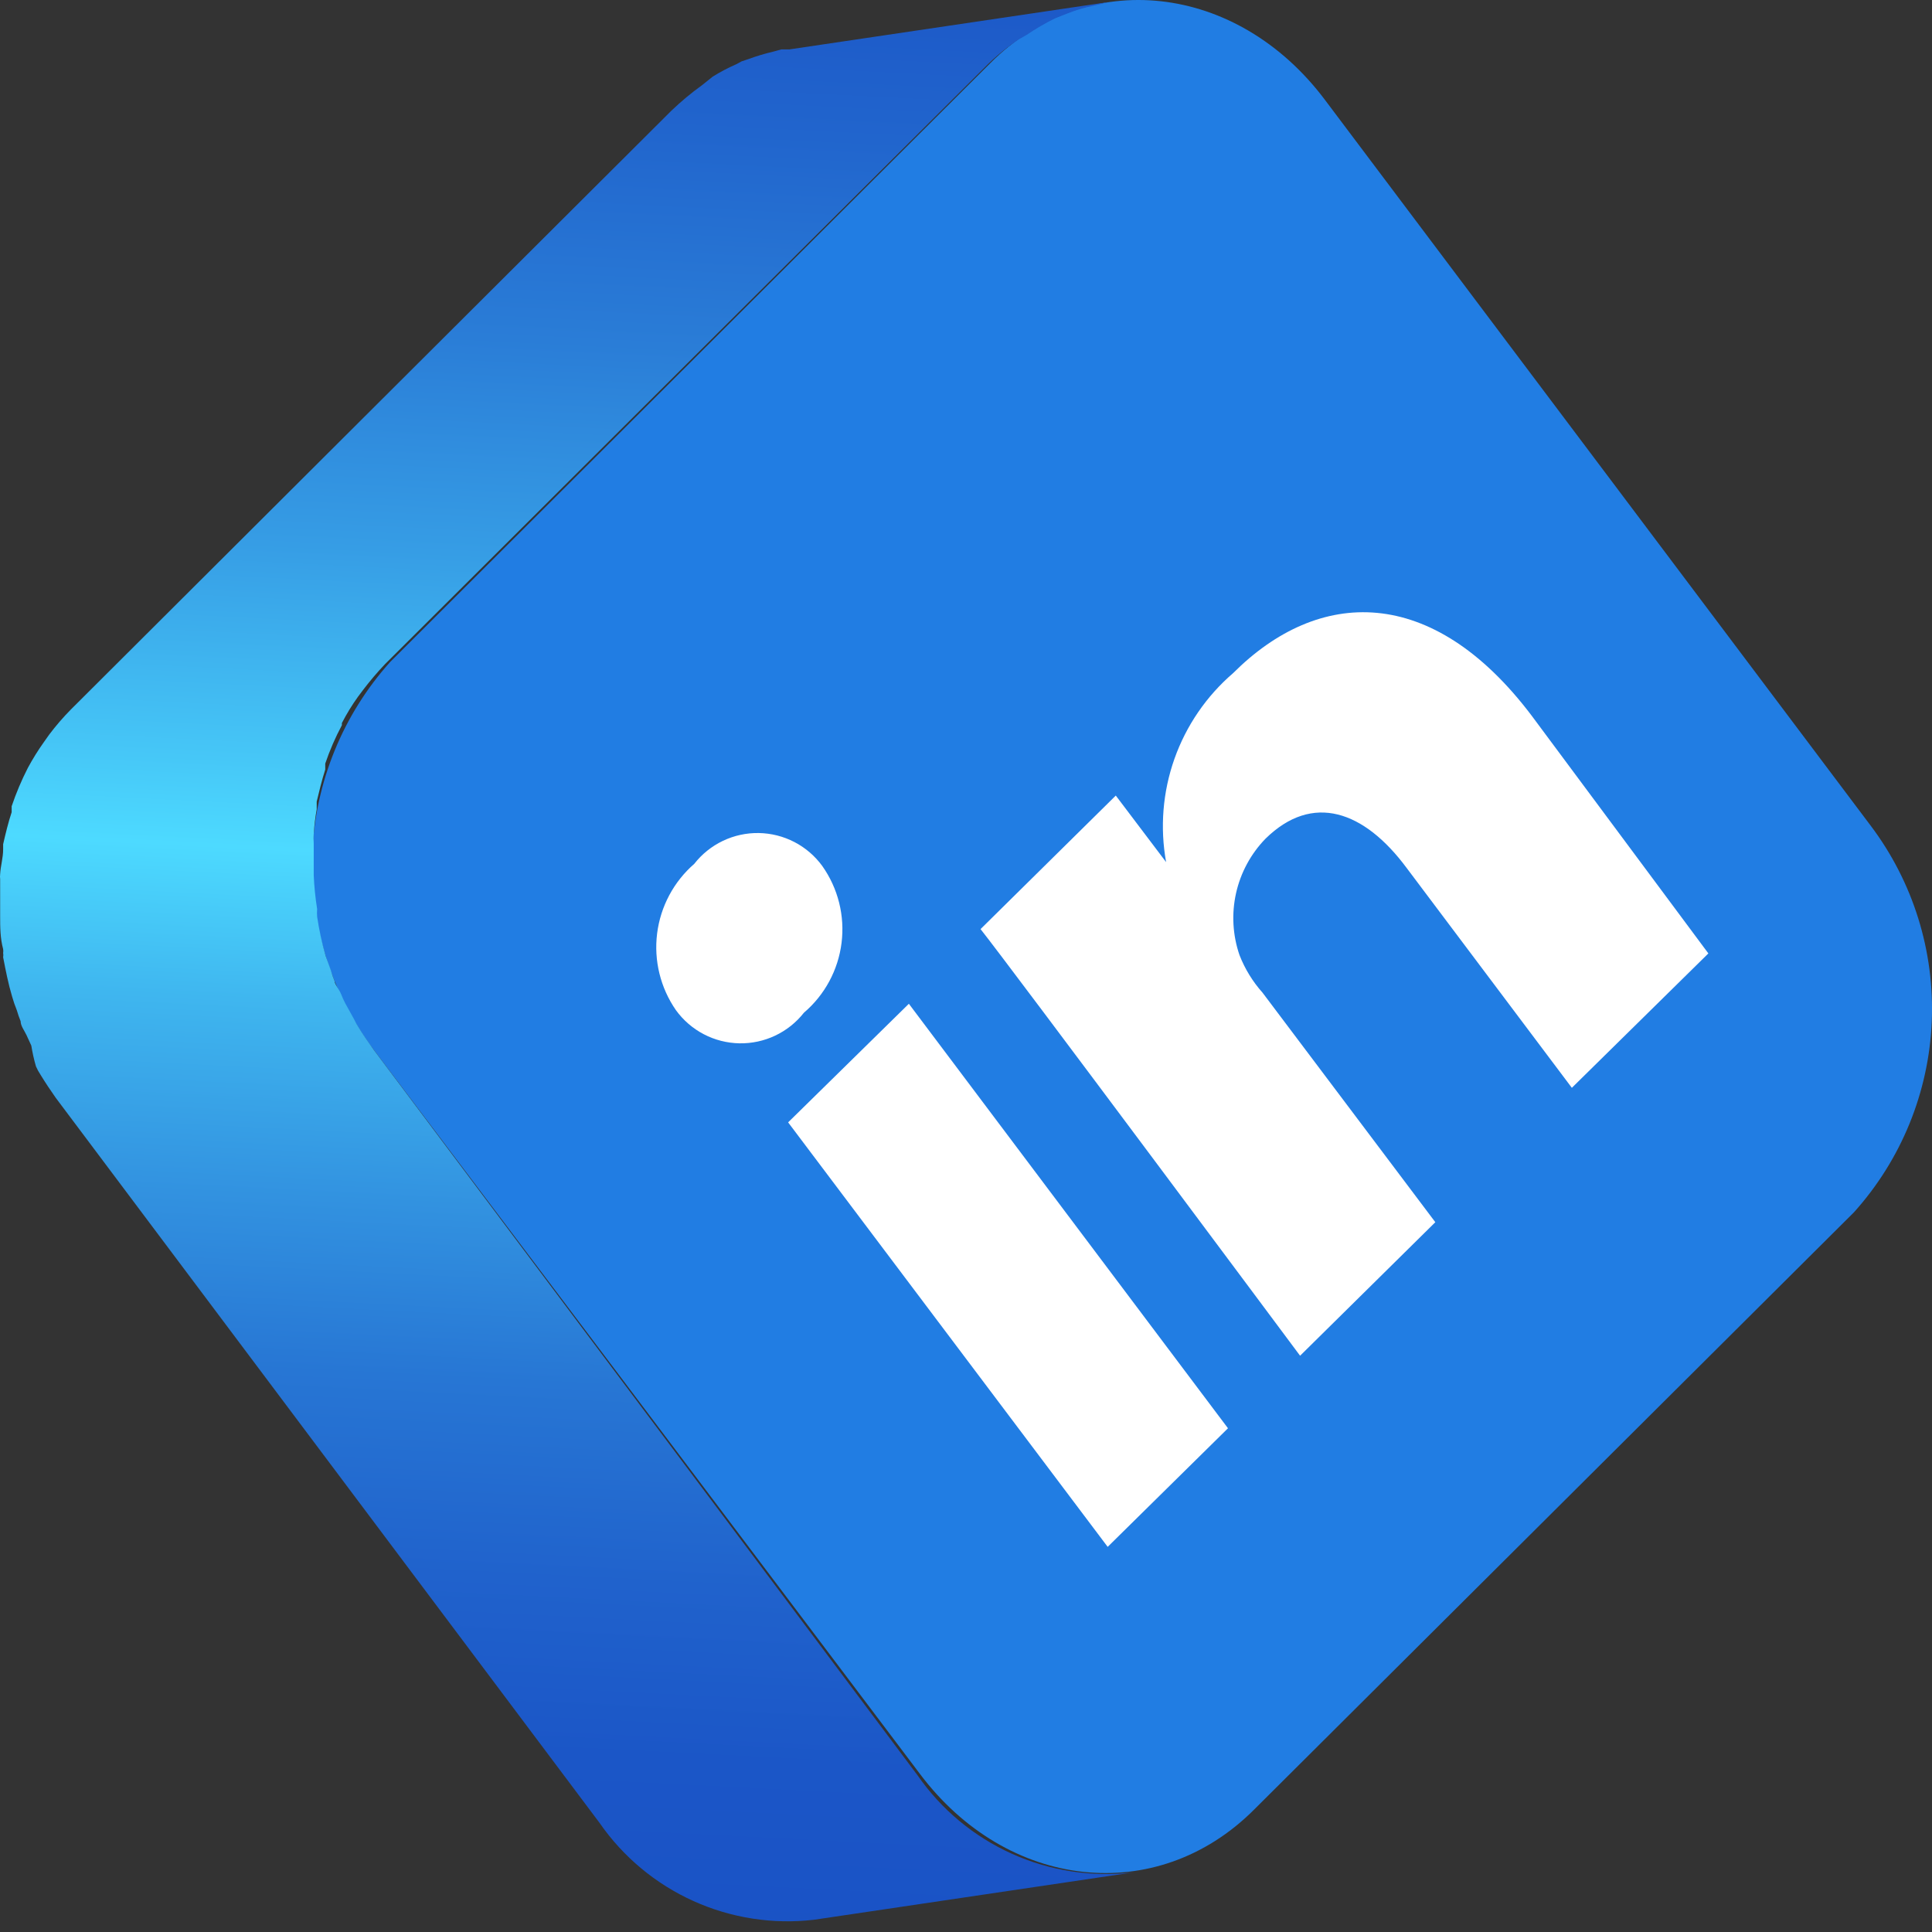
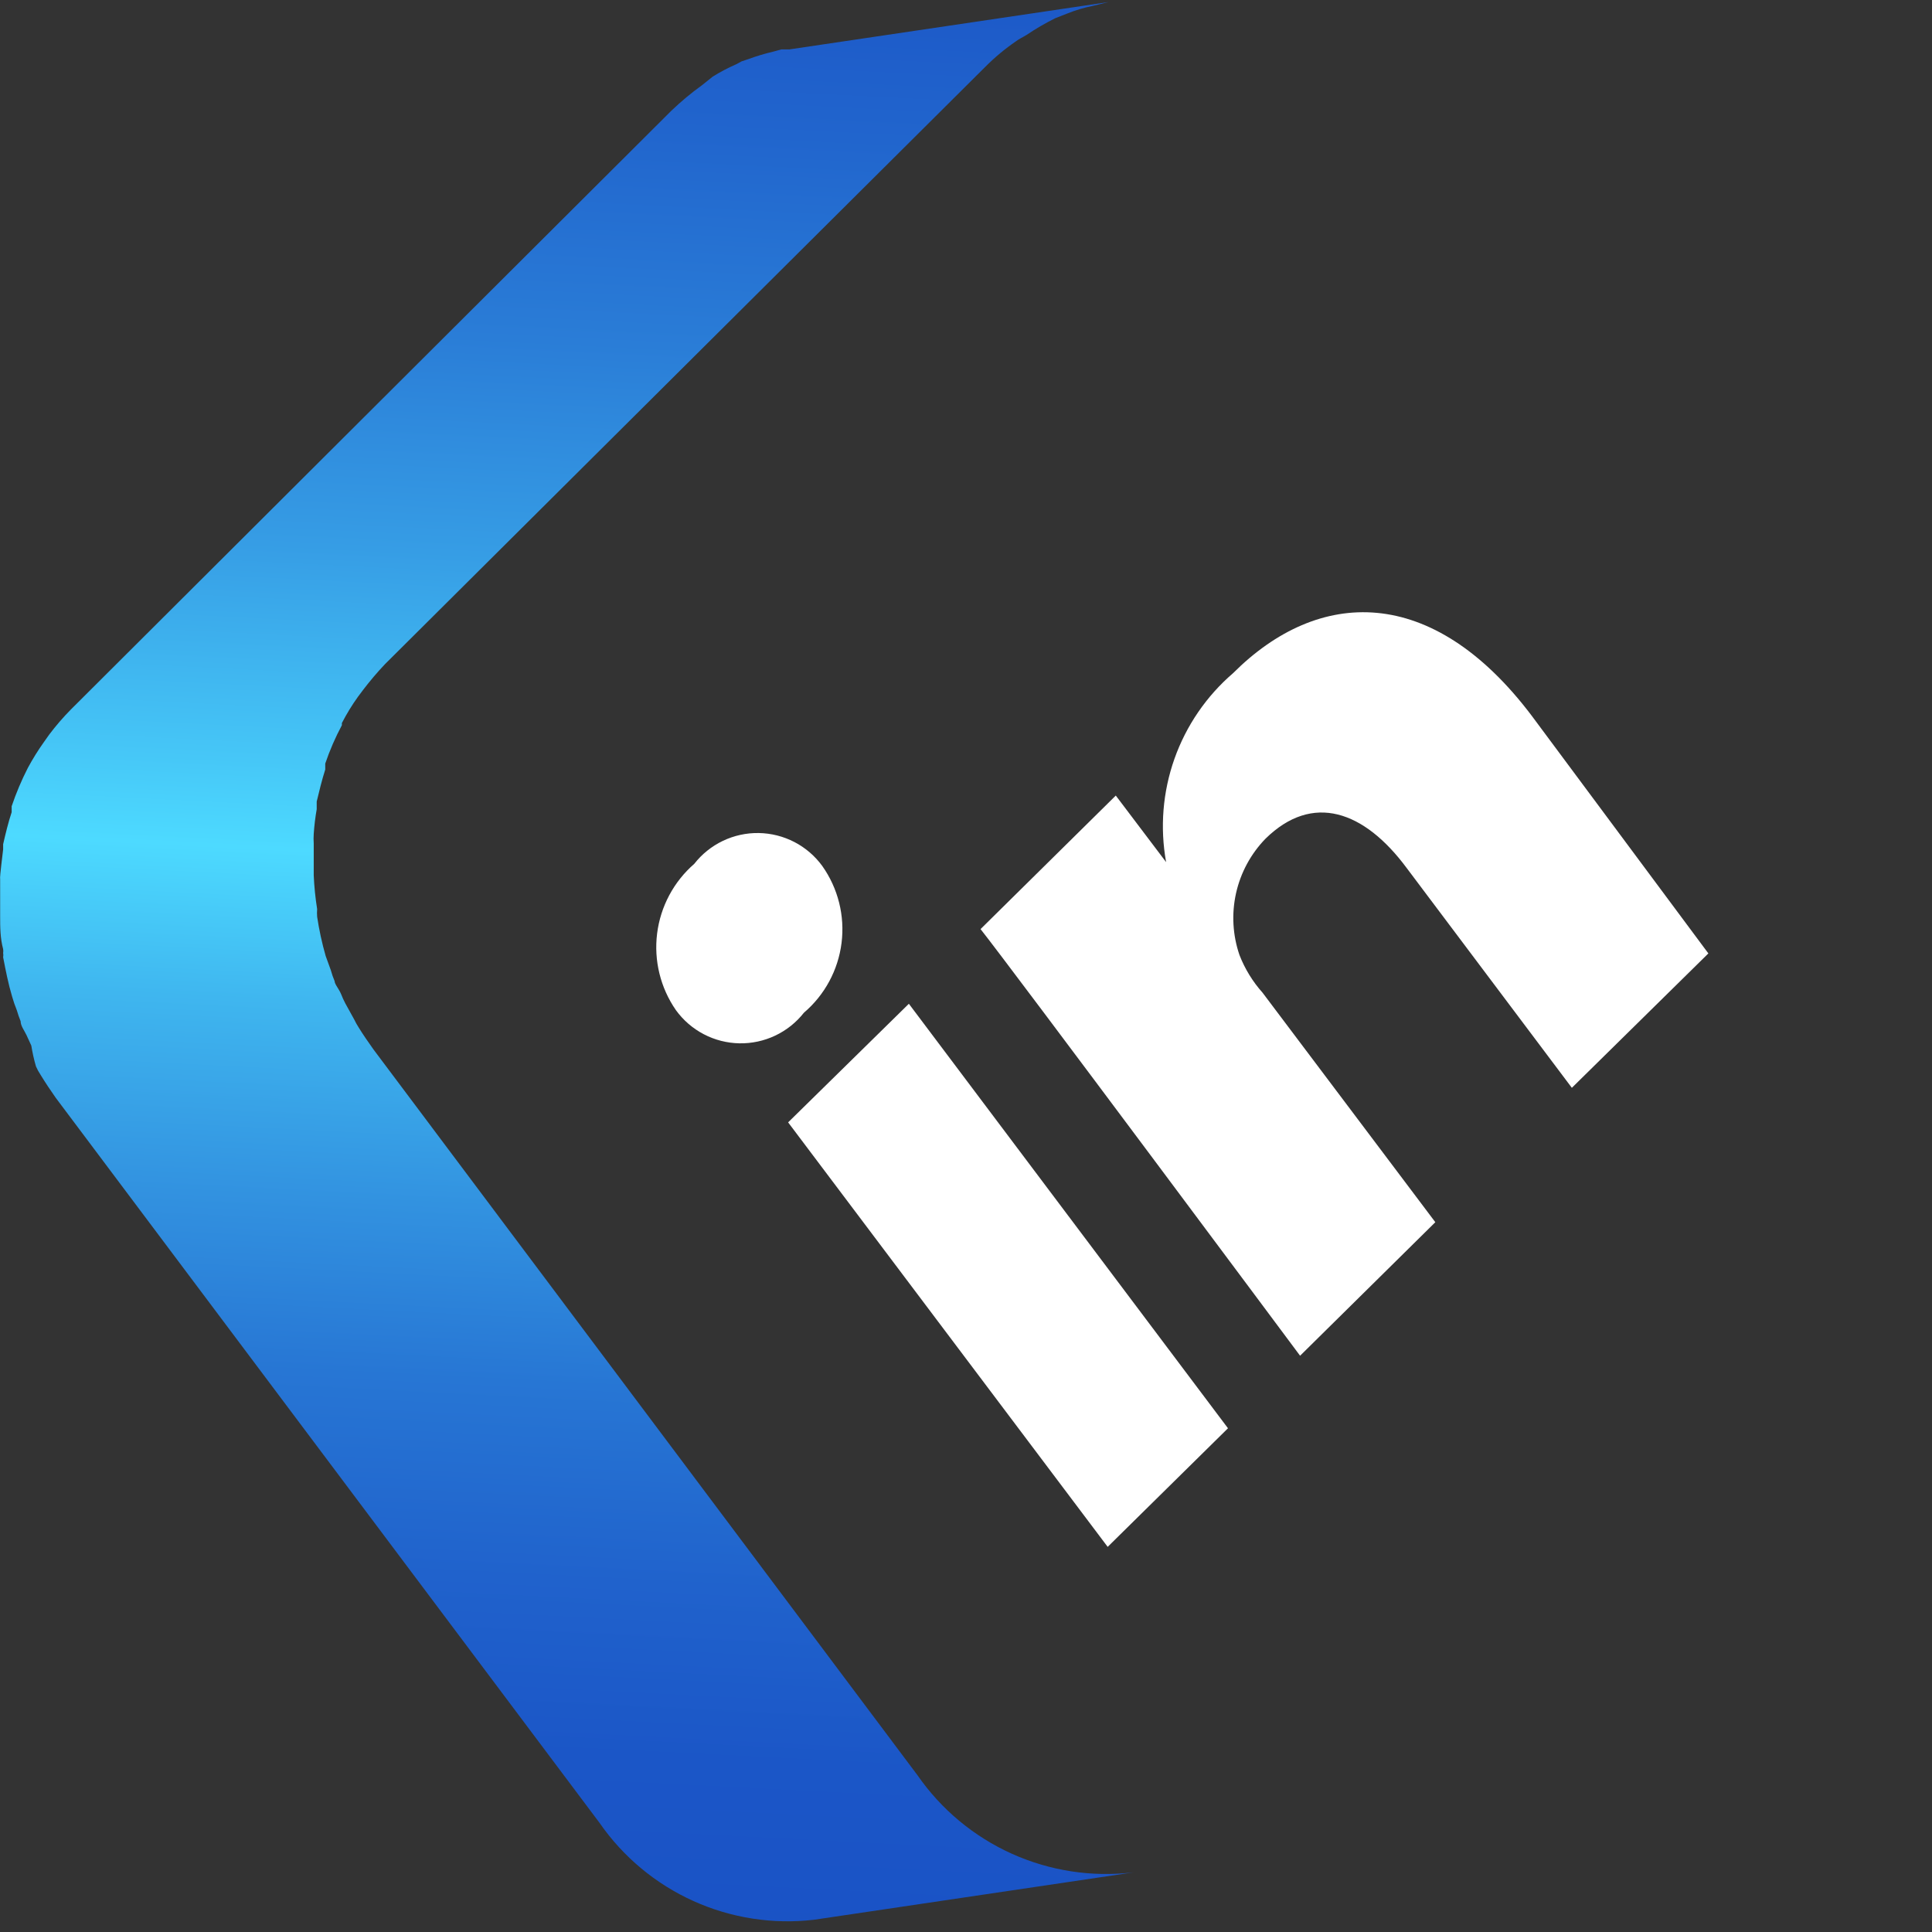
<svg xmlns="http://www.w3.org/2000/svg" width="153" height="153" viewBox="0 0 153 153" fill="none">
  <rect x="0" y="0" width="153" height="153" fill="#333333" stroke="none" />
-   <path d="M78.43 4.993C86.099 -2.676 97.958 -1.358 104.918 7.899L148.13 65.368C151.505 69.834 153.219 75.335 152.979 80.927C152.738 86.519 150.558 91.853 146.812 96.012L99.31 143.312C91.606 151.016 79.748 149.698 72.822 140.441L29.576 83.106C26.205 78.633 24.493 73.127 24.733 67.531C24.974 61.935 27.151 56.596 30.893 52.428L78.43 4.993Z" fill="#217DE3" />
-   <path d="M83.564 1.445L84.51 1.074C85.166 0.81 85.845 0.606 86.538 0.466L87.788 0.162L62.516 3.912H61.874L61.266 4.081C60.59 4.238 59.914 4.441 59.239 4.689L58.732 4.858L58.293 5.094C57.65 5.374 57.029 5.701 56.434 6.074L55.59 6.75C54.733 7.368 53.92 8.046 53.157 8.777L5.621 56.178C5.003 56.804 4.427 57.47 3.898 58.172L3.492 58.746C3.021 59.405 2.592 60.093 2.208 60.807V60.807C1.705 61.788 1.276 62.804 0.924 63.848V64.118C0.924 64.118 0.924 64.118 0.924 64.321C0.654 65.132 0.451 65.976 0.249 66.855C0.249 66.855 0.249 67.125 0.249 67.26C0.249 67.936 0.046 68.578 0.012 69.22C-0.004 69.355 -0.004 69.491 0.012 69.625V69.963C0.012 70.706 0.012 71.45 0.012 72.159V72.531C0.012 73.409 0.012 74.288 0.249 75.166C0.265 75.267 0.265 75.37 0.249 75.47C0.268 75.582 0.268 75.696 0.249 75.808C0.451 76.855 0.654 77.903 0.958 78.916C1.062 79.284 1.186 79.644 1.33 79.998C1.416 80.295 1.518 80.589 1.634 80.876C1.634 81.248 1.938 81.619 2.107 81.991L2.479 82.802C2.568 83.361 2.692 83.914 2.85 84.457C2.954 84.693 3.078 84.919 3.222 85.133C3.594 85.741 3.999 86.349 4.404 86.924L47.481 144.36C49.352 147.059 51.922 149.198 54.916 150.549C57.909 151.9 61.214 152.412 64.476 152.029L89.747 148.279C86.467 148.67 83.142 148.159 80.13 146.802C77.117 145.444 74.532 143.292 72.652 140.576L29.575 83.106C29.169 82.531 28.764 81.957 28.392 81.349C28.267 81.154 28.154 80.951 28.054 80.741L27.345 79.457C27.218 79.216 27.106 78.968 27.007 78.714C26.838 78.308 26.5 77.937 26.5 77.7C26.379 77.415 26.277 77.121 26.196 76.822L25.791 75.707C25.498 74.686 25.272 73.648 25.115 72.598C25.099 72.396 25.099 72.193 25.115 71.99C24.974 71.106 24.884 70.215 24.845 69.321V68.983C24.845 68.24 24.845 67.497 24.845 66.787C24.827 66.54 24.827 66.291 24.845 66.044C24.888 65.387 24.967 64.733 25.081 64.084V63.476C25.284 62.632 25.487 61.787 25.757 60.942V60.469C26.113 59.422 26.553 58.404 27.075 57.429V57.26C27.45 56.531 27.879 55.83 28.358 55.165L28.764 54.624C29.302 53.918 29.877 53.242 30.487 52.597L78.024 5.297C78.769 4.547 79.584 3.868 80.456 3.27C80.727 3.067 81.031 2.932 81.301 2.763C82.025 2.274 82.782 1.834 83.564 1.445V1.445Z" fill="url(#paint0_linear_48_6983)" />
+   <path d="M83.564 1.445L84.51 1.074C85.166 0.81 85.845 0.606 86.538 0.466L87.788 0.162L62.516 3.912H61.874L61.266 4.081C60.59 4.238 59.914 4.441 59.239 4.689L58.732 4.858L58.293 5.094C57.65 5.374 57.029 5.701 56.434 6.074L55.59 6.75C54.733 7.368 53.92 8.046 53.157 8.777L5.621 56.178C5.003 56.804 4.427 57.47 3.898 58.172L3.492 58.746C3.021 59.405 2.592 60.093 2.208 60.807V60.807C1.705 61.788 1.276 62.804 0.924 63.848V64.118C0.924 64.118 0.924 64.118 0.924 64.321C0.654 65.132 0.451 65.976 0.249 66.855C0.249 66.855 0.249 67.125 0.249 67.26C-0.004 69.355 -0.004 69.491 0.012 69.625V69.963C0.012 70.706 0.012 71.45 0.012 72.159V72.531C0.012 73.409 0.012 74.288 0.249 75.166C0.265 75.267 0.265 75.37 0.249 75.47C0.268 75.582 0.268 75.696 0.249 75.808C0.451 76.855 0.654 77.903 0.958 78.916C1.062 79.284 1.186 79.644 1.33 79.998C1.416 80.295 1.518 80.589 1.634 80.876C1.634 81.248 1.938 81.619 2.107 81.991L2.479 82.802C2.568 83.361 2.692 83.914 2.85 84.457C2.954 84.693 3.078 84.919 3.222 85.133C3.594 85.741 3.999 86.349 4.404 86.924L47.481 144.36C49.352 147.059 51.922 149.198 54.916 150.549C57.909 151.9 61.214 152.412 64.476 152.029L89.747 148.279C86.467 148.67 83.142 148.159 80.13 146.802C77.117 145.444 74.532 143.292 72.652 140.576L29.575 83.106C29.169 82.531 28.764 81.957 28.392 81.349C28.267 81.154 28.154 80.951 28.054 80.741L27.345 79.457C27.218 79.216 27.106 78.968 27.007 78.714C26.838 78.308 26.5 77.937 26.5 77.7C26.379 77.415 26.277 77.121 26.196 76.822L25.791 75.707C25.498 74.686 25.272 73.648 25.115 72.598C25.099 72.396 25.099 72.193 25.115 71.99C24.974 71.106 24.884 70.215 24.845 69.321V68.983C24.845 68.24 24.845 67.497 24.845 66.787C24.827 66.54 24.827 66.291 24.845 66.044C24.888 65.387 24.967 64.733 25.081 64.084V63.476C25.284 62.632 25.487 61.787 25.757 60.942V60.469C26.113 59.422 26.553 58.404 27.075 57.429V57.26C27.45 56.531 27.879 55.83 28.358 55.165L28.764 54.624C29.302 53.918 29.877 53.242 30.487 52.597L78.024 5.297C78.769 4.547 79.584 3.868 80.456 3.27C80.727 3.067 81.031 2.932 81.301 2.763C82.025 2.274 82.782 1.834 83.564 1.445V1.445Z" fill="url(#paint0_linear_48_6983)" />
  <path d="M97.247 113.108L87.72 122.5L62.414 88.883L71.976 79.491L97.247 113.108ZM63.664 80.2C63.057 80.972 62.278 81.593 61.39 82.013C60.502 82.434 59.528 82.642 58.546 82.623C57.564 82.603 56.599 82.356 55.728 81.9C54.858 81.445 54.105 80.793 53.529 79.998C52.301 78.226 51.771 76.064 52.039 73.925C52.307 71.787 53.355 69.823 54.981 68.409C55.586 67.635 56.363 67.012 57.249 66.589C58.136 66.166 59.109 65.954 60.091 65.97C61.074 65.987 62.039 66.231 62.911 66.683C63.783 67.136 64.538 67.784 65.117 68.578C66.369 70.347 66.914 72.52 66.645 74.671C66.377 76.822 65.313 78.794 63.664 80.2ZM135.29 75.504L124.479 86.147L111.404 68.747C108.025 64.186 103.937 62.767 100.221 66.416C99.058 67.612 98.249 69.108 97.885 70.736C97.522 72.364 97.617 74.062 98.16 75.639C98.586 76.731 99.204 77.738 99.984 78.612L113.667 96.789L102.957 107.364C102.957 107.364 79.915 76.416 77.652 73.578L88.362 63.003L92.348 68.274C91.852 65.533 92.08 62.71 93.01 60.085C93.941 57.46 95.541 55.123 97.653 53.307C104.41 46.55 113.397 46.212 121.303 56.685L135.29 75.504Z" fill="white" />
  <defs>
    <linearGradient id="paint0_linear_48_6983" x1="41.859" y1="154.252" x2="50.549" y2="-17.393" gradientUnits="userSpaceOnUse">
      <stop stop-color="#1A52C5" />
      <stop offset="0.09" stop-color="#1B56C7" />
      <stop offset="0.17" stop-color="#2062CC" />
      <stop offset="0.26" stop-color="#2776D4" />
      <stop offset="0.34" stop-color="#3292E0" />
      <stop offset="0.43" stop-color="#3FB6EF" />
      <stop offset="0.5" stop-color="#4DDAFF" />
      <stop offset="0.54" stop-color="#46C7F7" />
      <stop offset="0.64" stop-color="#369DE5" />
      <stop offset="0.74" stop-color="#2A7DD7" />
      <stop offset="0.84" stop-color="#2165CD" />
      <stop offset="0.92" stop-color="#1C57C7" />
      <stop offset="1" stop-color="#1A52C5" />
    </linearGradient>
  </defs>
</svg>